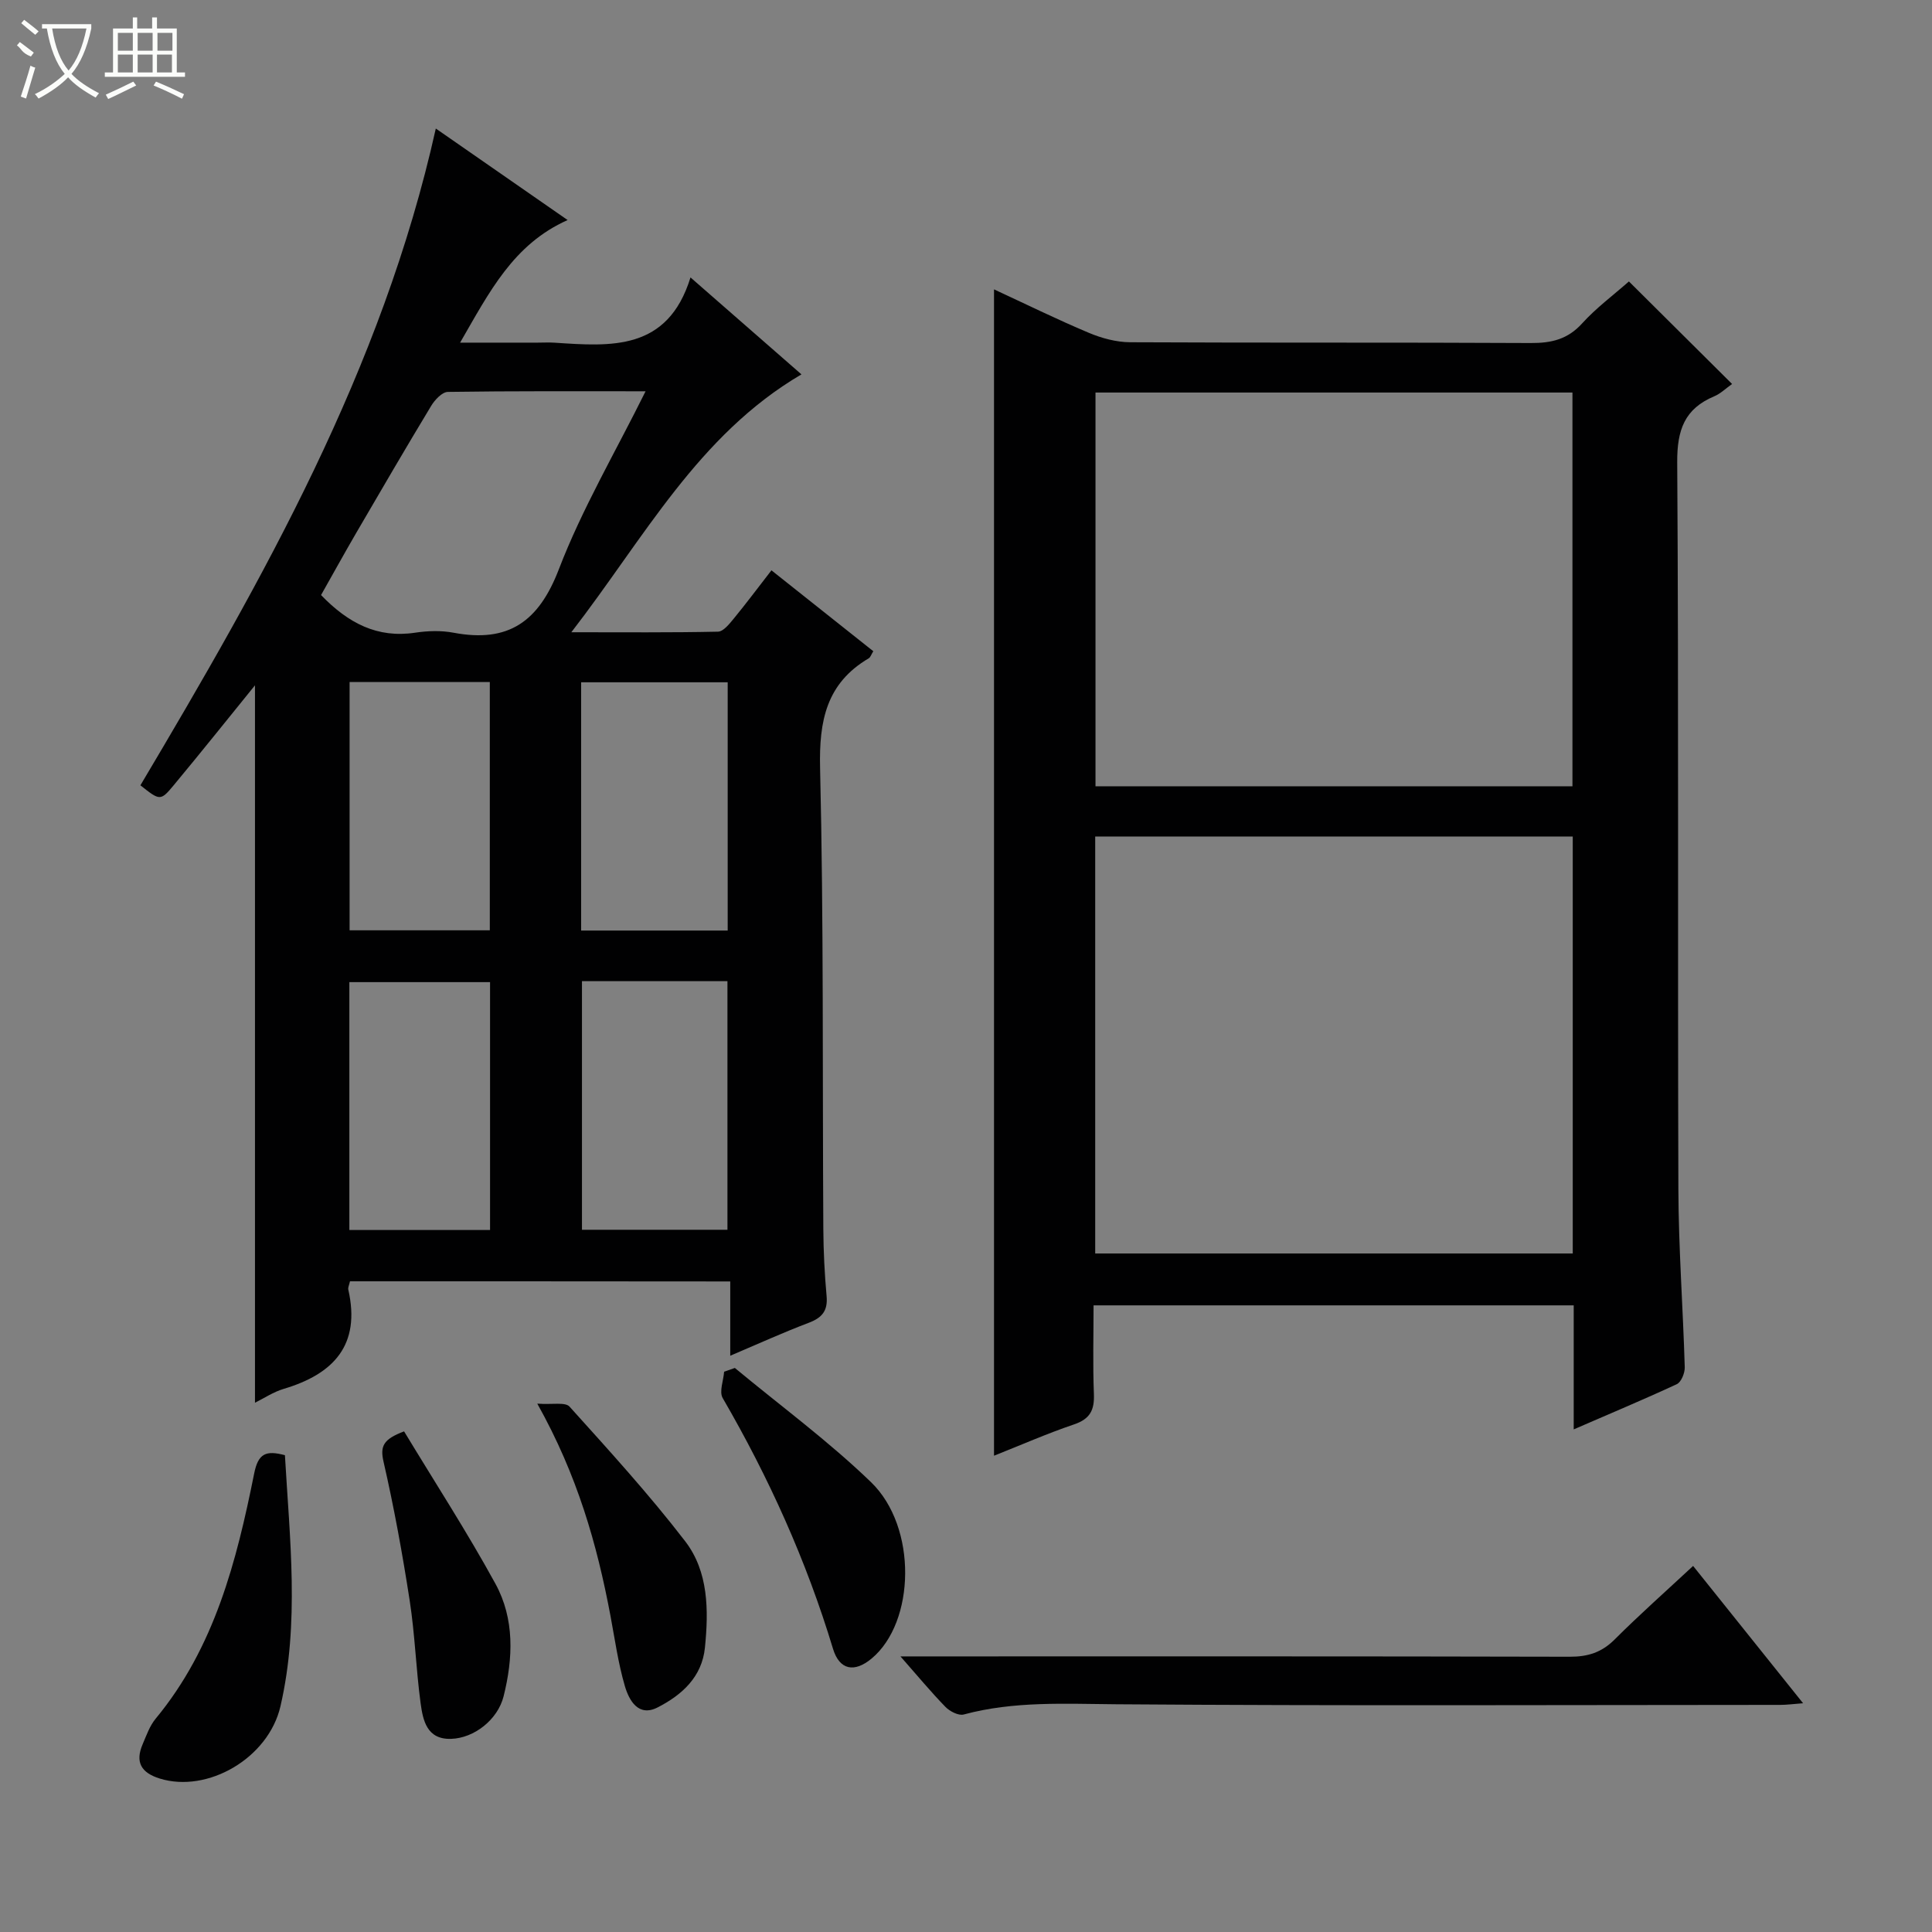
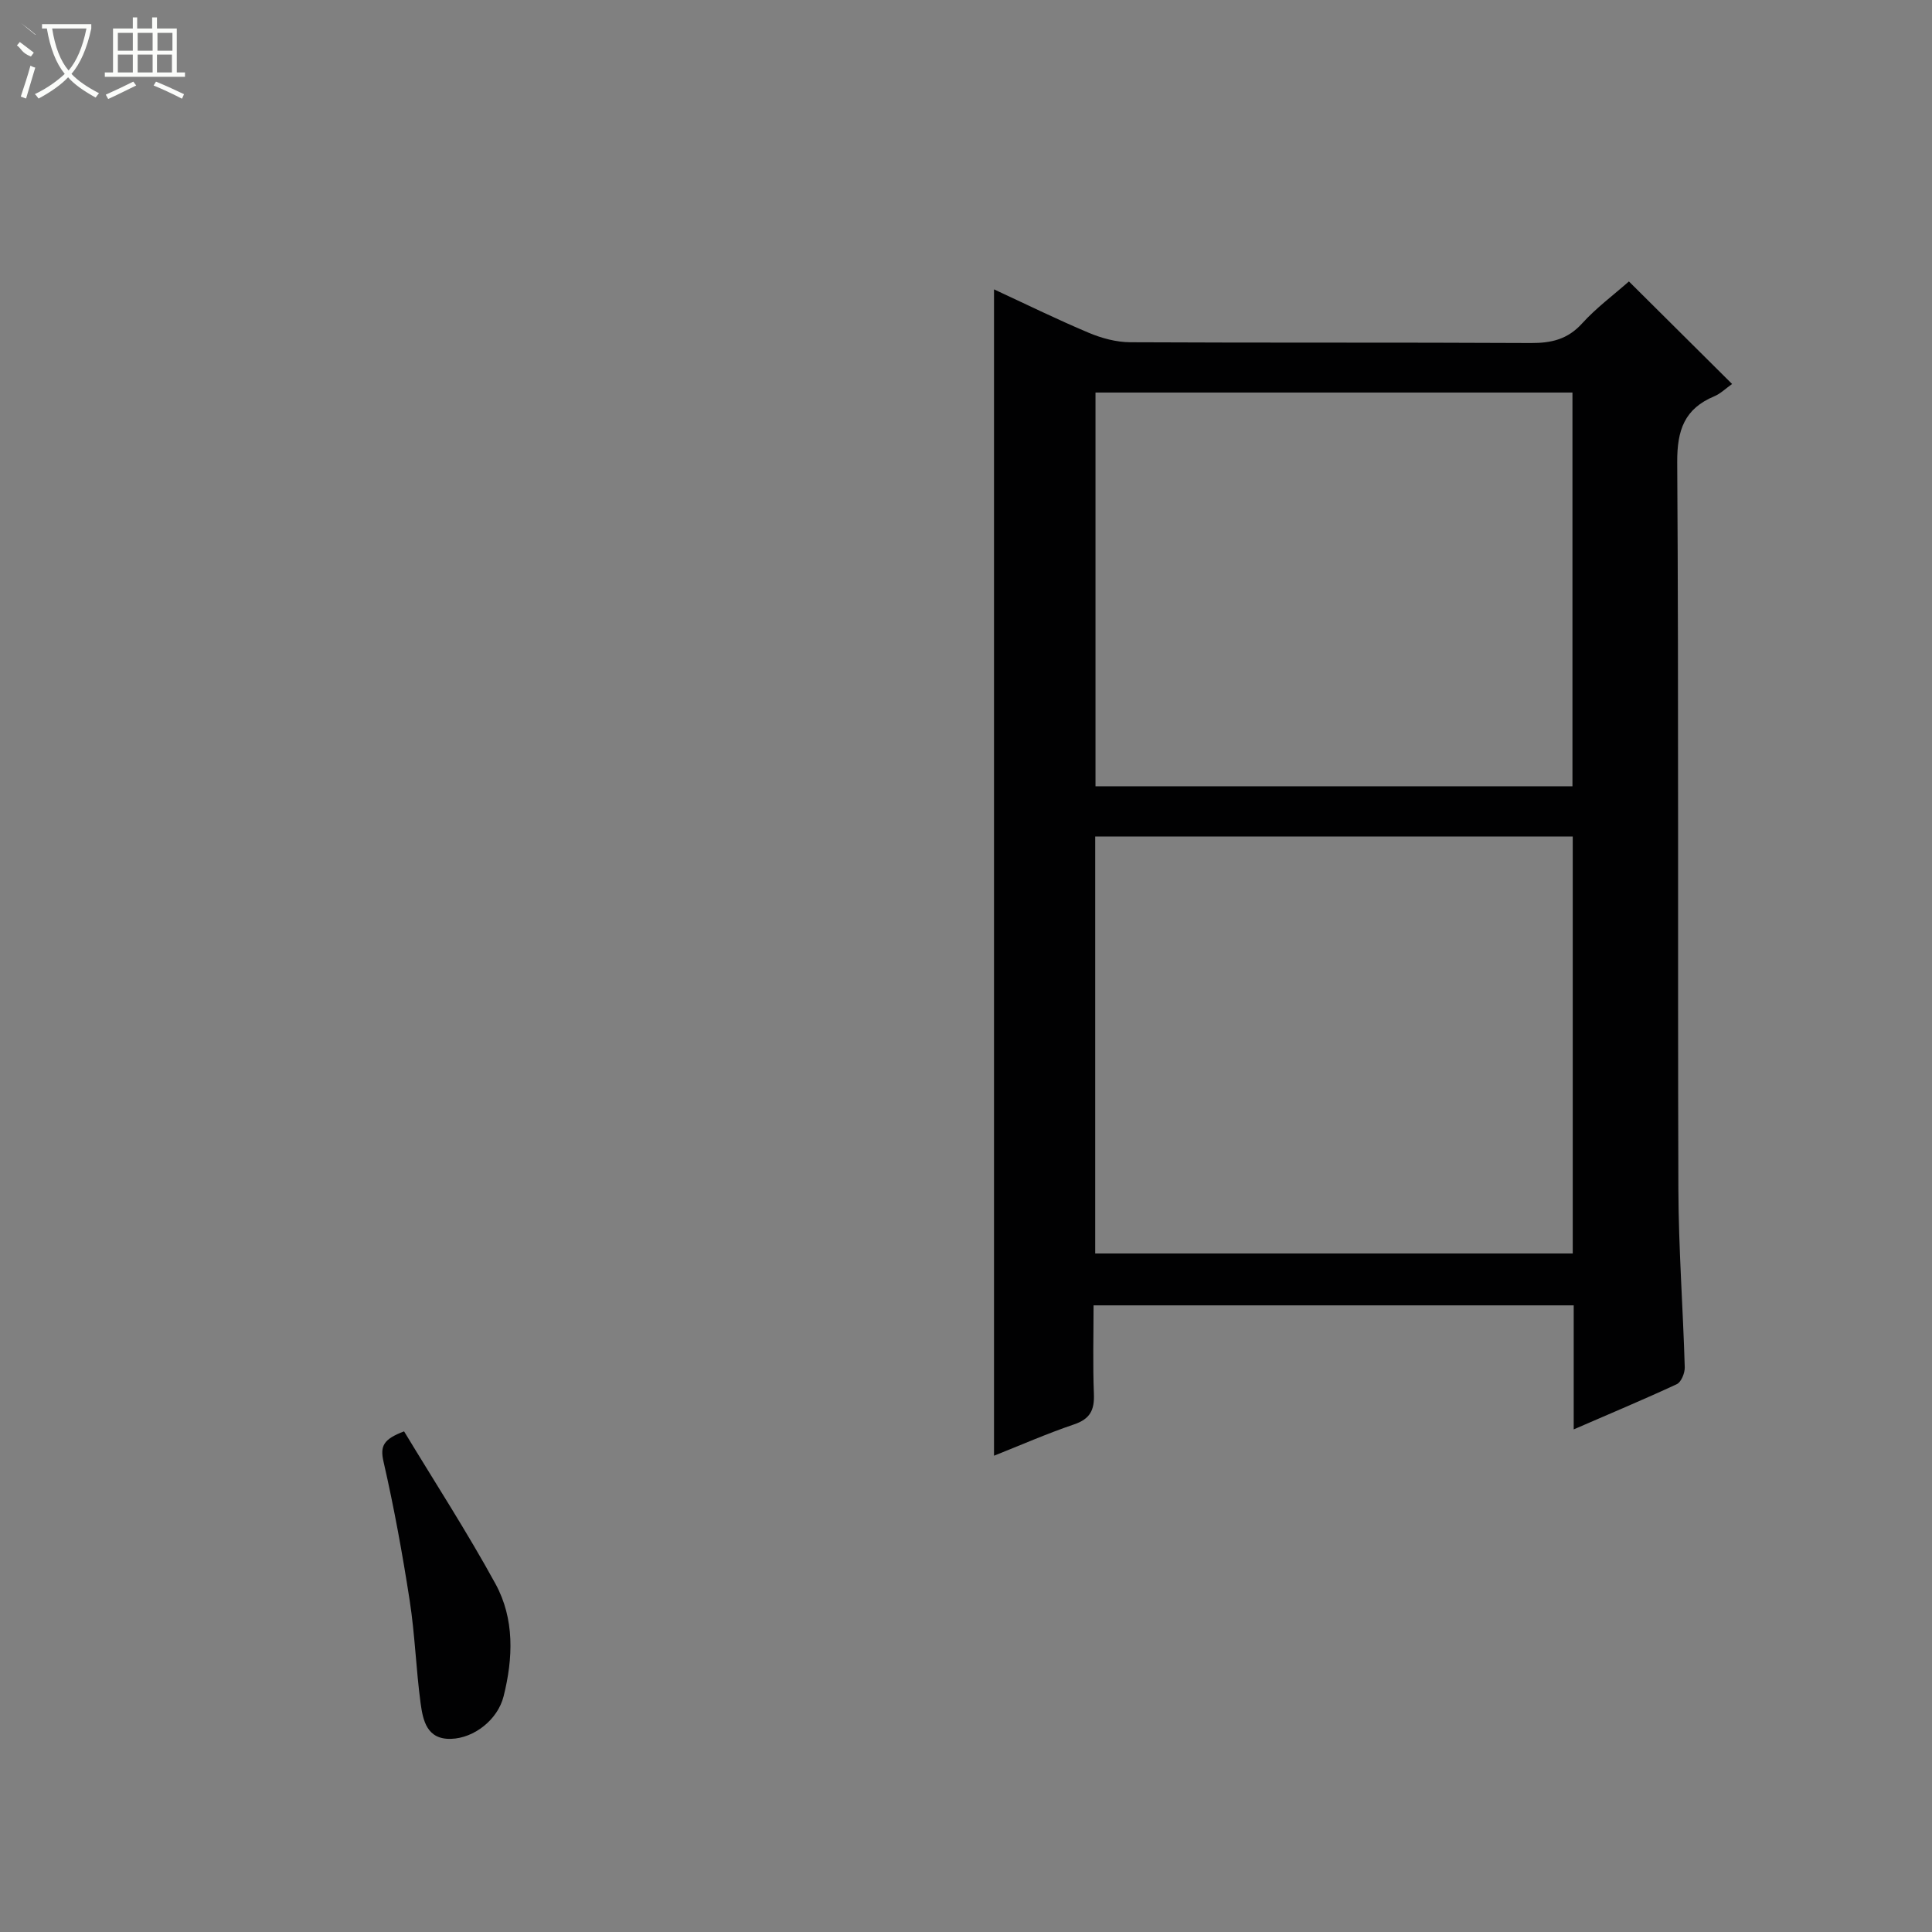
<svg xmlns="http://www.w3.org/2000/svg" enable-background="new 0 0 400 400" viewBox="0 0 400 400">
  <rect x="0" y="0" width="400" height="400" fill="#808080" stroke="none" />
  <g fill="#010102">
-     <path d="m72.46 265.28c-.17.78-.44 1.29-.35 1.71 2.61 11.46-3.01 17.48-13.37 20.56-2.15.64-4.1 1.96-5.95 2.87 0-50.03 0-99.67 0-148.53-5.34 6.58-11.01 13.69-16.83 20.69-2.74 3.3-2.87 3.2-6.89.01 25.43-42.82 50.05-86.08 61.16-135.98 9.26 6.43 18.09 12.56 27.29 18.95-11.27 5.03-16.19 14.89-22.26 25.38h16.06c1.17 0 2.34-.07 3.5.01 11.66.77 23.42 1.77 28.14-13.51 8.16 7.13 15.39 13.44 22.97 20.07-21.42 12.58-32.52 33.83-47.64 53.39 10.95 0 20.66.09 30.36-.12 1.12-.02 2.37-1.62 3.28-2.72 2.53-3.08 4.92-6.28 7.79-9.98 7.11 5.64 14.05 11.16 21.09 16.75-.45.71-.59 1.25-.94 1.46-8.79 5.19-10.31 12.94-10.08 22.71.75 31.8.48 63.62.67 95.43.03 4.65.26 9.31.68 13.94.27 3.03-.95 4.46-3.7 5.5-5.25 1.99-10.37 4.32-16.25 6.82 0-5.43 0-10.28 0-15.38-26.52-.03-52.44-.03-78.73-.03zm61.2-184.27c-14.13 0-27.54-.07-40.94.13-1.18.02-2.7 1.64-3.45 2.89-5.24 8.67-10.34 17.42-15.44 26.17-2.55 4.38-5 8.83-7.36 13 5.65 5.85 11.68 8.97 19.49 7.79 2.6-.39 5.39-.48 7.96.01 11.32 2.13 17.62-2.26 21.8-13.18 4.78-12.45 11.64-24.11 17.94-36.81zm-13.34 111.65h30.34c0-17.3 0-34.33 0-51.4-10.26 0-20.17 0-30.34 0zm.17 10.48v51.47h30.12c0-17.36 0-34.39 0-51.47-10.2 0-20 0-30.12 0zm-48.11-61.93v51.4h29.03c0-17.34 0-34.36 0-51.4-9.86 0-19.3 0-29.03 0zm-.05 113.45h29.13c0-17.3 0-34.32 0-51.32-9.93 0-19.49 0-29.13 0z" />
    <path d="m325.82 295.94c0-9.22 0-17.33 0-25.68-33.16 0-65.93 0-99.41 0 0 6.14-.17 12.26.07 18.36.13 3.31-.78 5.15-4.09 6.28-5.64 1.91-11.11 4.32-16.59 6.49 0-80.6 0-160.88 0-241.48 6.44 2.98 12.96 6.19 19.64 9 2.66 1.12 5.68 1.93 8.54 1.95 27.66.14 55.33.01 82.99.16 4.25.02 7.61-.77 10.59-4.06 2.89-3.19 6.41-5.8 9.69-8.69 7.05 7.01 14.07 13.98 21.36 21.23-1.32.93-2.39 2-3.67 2.54-6.18 2.58-7.73 6.99-7.69 13.66.32 50.16.08 100.32.24 150.49.04 12.3.96 24.59 1.32 36.89.03 1.19-.73 3.07-1.65 3.5-6.74 3.13-13.6 6-21.34 9.36zm-99.07-36.42h98.87c0-28.99 0-57.56 0-86.33-33.07 0-65.83 0-98.87 0zm98.81-96.73c0-27.47 0-54.49 0-81.52-33.12 0-65.87 0-98.75 0v81.52z" />
-     <path d="m350.54 324.21c7.56 9.44 14.92 18.63 22.77 28.43-2.01.15-3.38.34-4.75.34-45.8.02-91.6.21-137.4-.13-10.66-.08-21.21-.69-31.64 2.12-1.06.28-2.86-.64-3.75-1.55-2.99-3.06-5.72-6.37-9.34-10.48h6.16c44.13 0 88.27-.04 132.4.07 3.73.01 6.58-.87 9.27-3.54 5.17-5.17 10.65-10.02 16.28-15.26z" />
-     <path d="m58.99 301.28c.99 17.33 3.06 34.71-.92 51.97-2.48 10.77-15.09 18.05-24.99 14.98-3.87-1.2-5.14-3.41-3.54-7.12.78-1.82 1.46-3.8 2.69-5.28 12.21-14.75 16.75-32.62 20.39-50.74.84-4.25 2.49-4.83 6.37-3.81z" />
-     <path d="m152.14 283.22c9.45 7.84 19.4 15.15 28.2 23.65 9.64 9.32 9.16 29 .11 36.52-3.55 2.95-6.64 2.41-7.99-2.04-5.51-18.24-13.28-35.43-22.83-51.89-.77-1.32.16-3.62.29-5.46.75-.26 1.49-.52 2.22-.78z" />
-     <path d="m111.24 290.61c3.14.23 5.79-.37 6.68.62 8.2 9.1 16.48 18.17 23.93 27.86 4.86 6.31 4.87 14.31 4.1 22.02-.61 6.12-4.81 9.84-9.79 12.39-4 2.05-5.92-1.46-6.79-4.42-1.39-4.75-2.07-9.71-2.99-14.6-2.77-14.7-6.81-29-15.14-43.87z" />
    <path d="m83.66 296.35c6.39 10.57 13.06 20.85 18.92 31.56 3.97 7.26 3.67 15.4 1.68 23.31-1.22 4.83-6.09 8.64-10.85 8.79-5.03.17-5.84-3.8-6.33-7.39-.95-7.06-1.17-14.22-2.26-21.25-1.49-9.64-3.24-19.26-5.42-28.77-.73-3.22-.03-4.63 4.26-6.25z" />
  </g>
-   <path d="m6.4 11.7c-2-.8-1.9-1.6-2.9-2.3l.6-.7c.9.7 1.9 1.4 2.9 2.2zm-2.1 8.3c.7-2.1 1.4-4.2 2-6.4.2.1.6.3 1 .4-.7 2.3-1.3 4.4-1.9 6.4zm3-12.8c-1.1-.9-2.1-1.7-2.9-2.4l.6-.7c1 .8 2 1.5 3 2.4zm1.4-1.3v-.9h10.2v.9c-.9 4.2-2.3 7.3-4.1 9.4 1.3 1.4 3.2 2.7 5.7 4-.2.2-.4.5-.7.9-2.5-1.4-4.4-2.7-5.7-4.2-1.4 1.5-3.5 3-6.1 4.4 0 0 0 0-.1-.1-.3-.4-.5-.7-.7-.8 2.7-1.3 4.7-2.8 6.2-4.2-1.8-2.2-3-5.3-3.7-9.4zm9.2 0h-7.1c.6 3.8 1.7 6.7 3.4 8.7 1.7-2 2.9-4.8 3.7-8.7z" fill="#fbfcfa" />
+   <path d="m6.4 11.7c-2-.8-1.9-1.6-2.9-2.3l.6-.7c.9.7 1.9 1.4 2.9 2.2zm-2.1 8.3c.7-2.1 1.4-4.2 2-6.4.2.1.6.3 1 .4-.7 2.3-1.3 4.4-1.9 6.4zm3-12.8c-1.1-.9-2.1-1.7-2.9-2.4c1 .8 2 1.5 3 2.4zm1.4-1.3v-.9h10.2v.9c-.9 4.2-2.3 7.3-4.1 9.4 1.3 1.4 3.2 2.7 5.7 4-.2.2-.4.5-.7.9-2.5-1.4-4.4-2.7-5.7-4.2-1.4 1.5-3.5 3-6.1 4.4 0 0 0 0-.1-.1-.3-.4-.5-.7-.7-.8 2.7-1.3 4.7-2.8 6.2-4.2-1.8-2.2-3-5.3-3.7-9.4zm9.2 0h-7.1c.6 3.8 1.7 6.7 3.4 8.7 1.7-2 2.9-4.8 3.7-8.7z" fill="#fbfcfa" />
  <path d="m31.6 3.6h.9v2.3h4.1v9.1h1.7v.9h-16.6v-.9h1.7v-9.1h4.1v-2.3h.9v2.3h3.1v-2.3zm-4 13.3.6.8c-1.9.9-3.8 1.9-5.8 2.8-.2-.3-.3-.6-.5-.9 2-.9 3.9-1.8 5.7-2.7zm-3.2-10.1v3.7h3.1v-3.7zm0 4.5v3.7h3.1v-3.7zm4.1-4.5v3.7h3.1v-3.7zm0 4.5v3.7h3.1v-3.7zm9.1 9.1c-2.1-1.1-4.1-2-5.8-2.7l.5-.8c2.2.9 4.1 1.8 5.8 2.6l-.4.9zm-1.9-13.6h-3.1v3.7h3.1zm-3.2 4.5v3.7h3.1v-3.7z" fill="#fbfcfa" />
</svg>